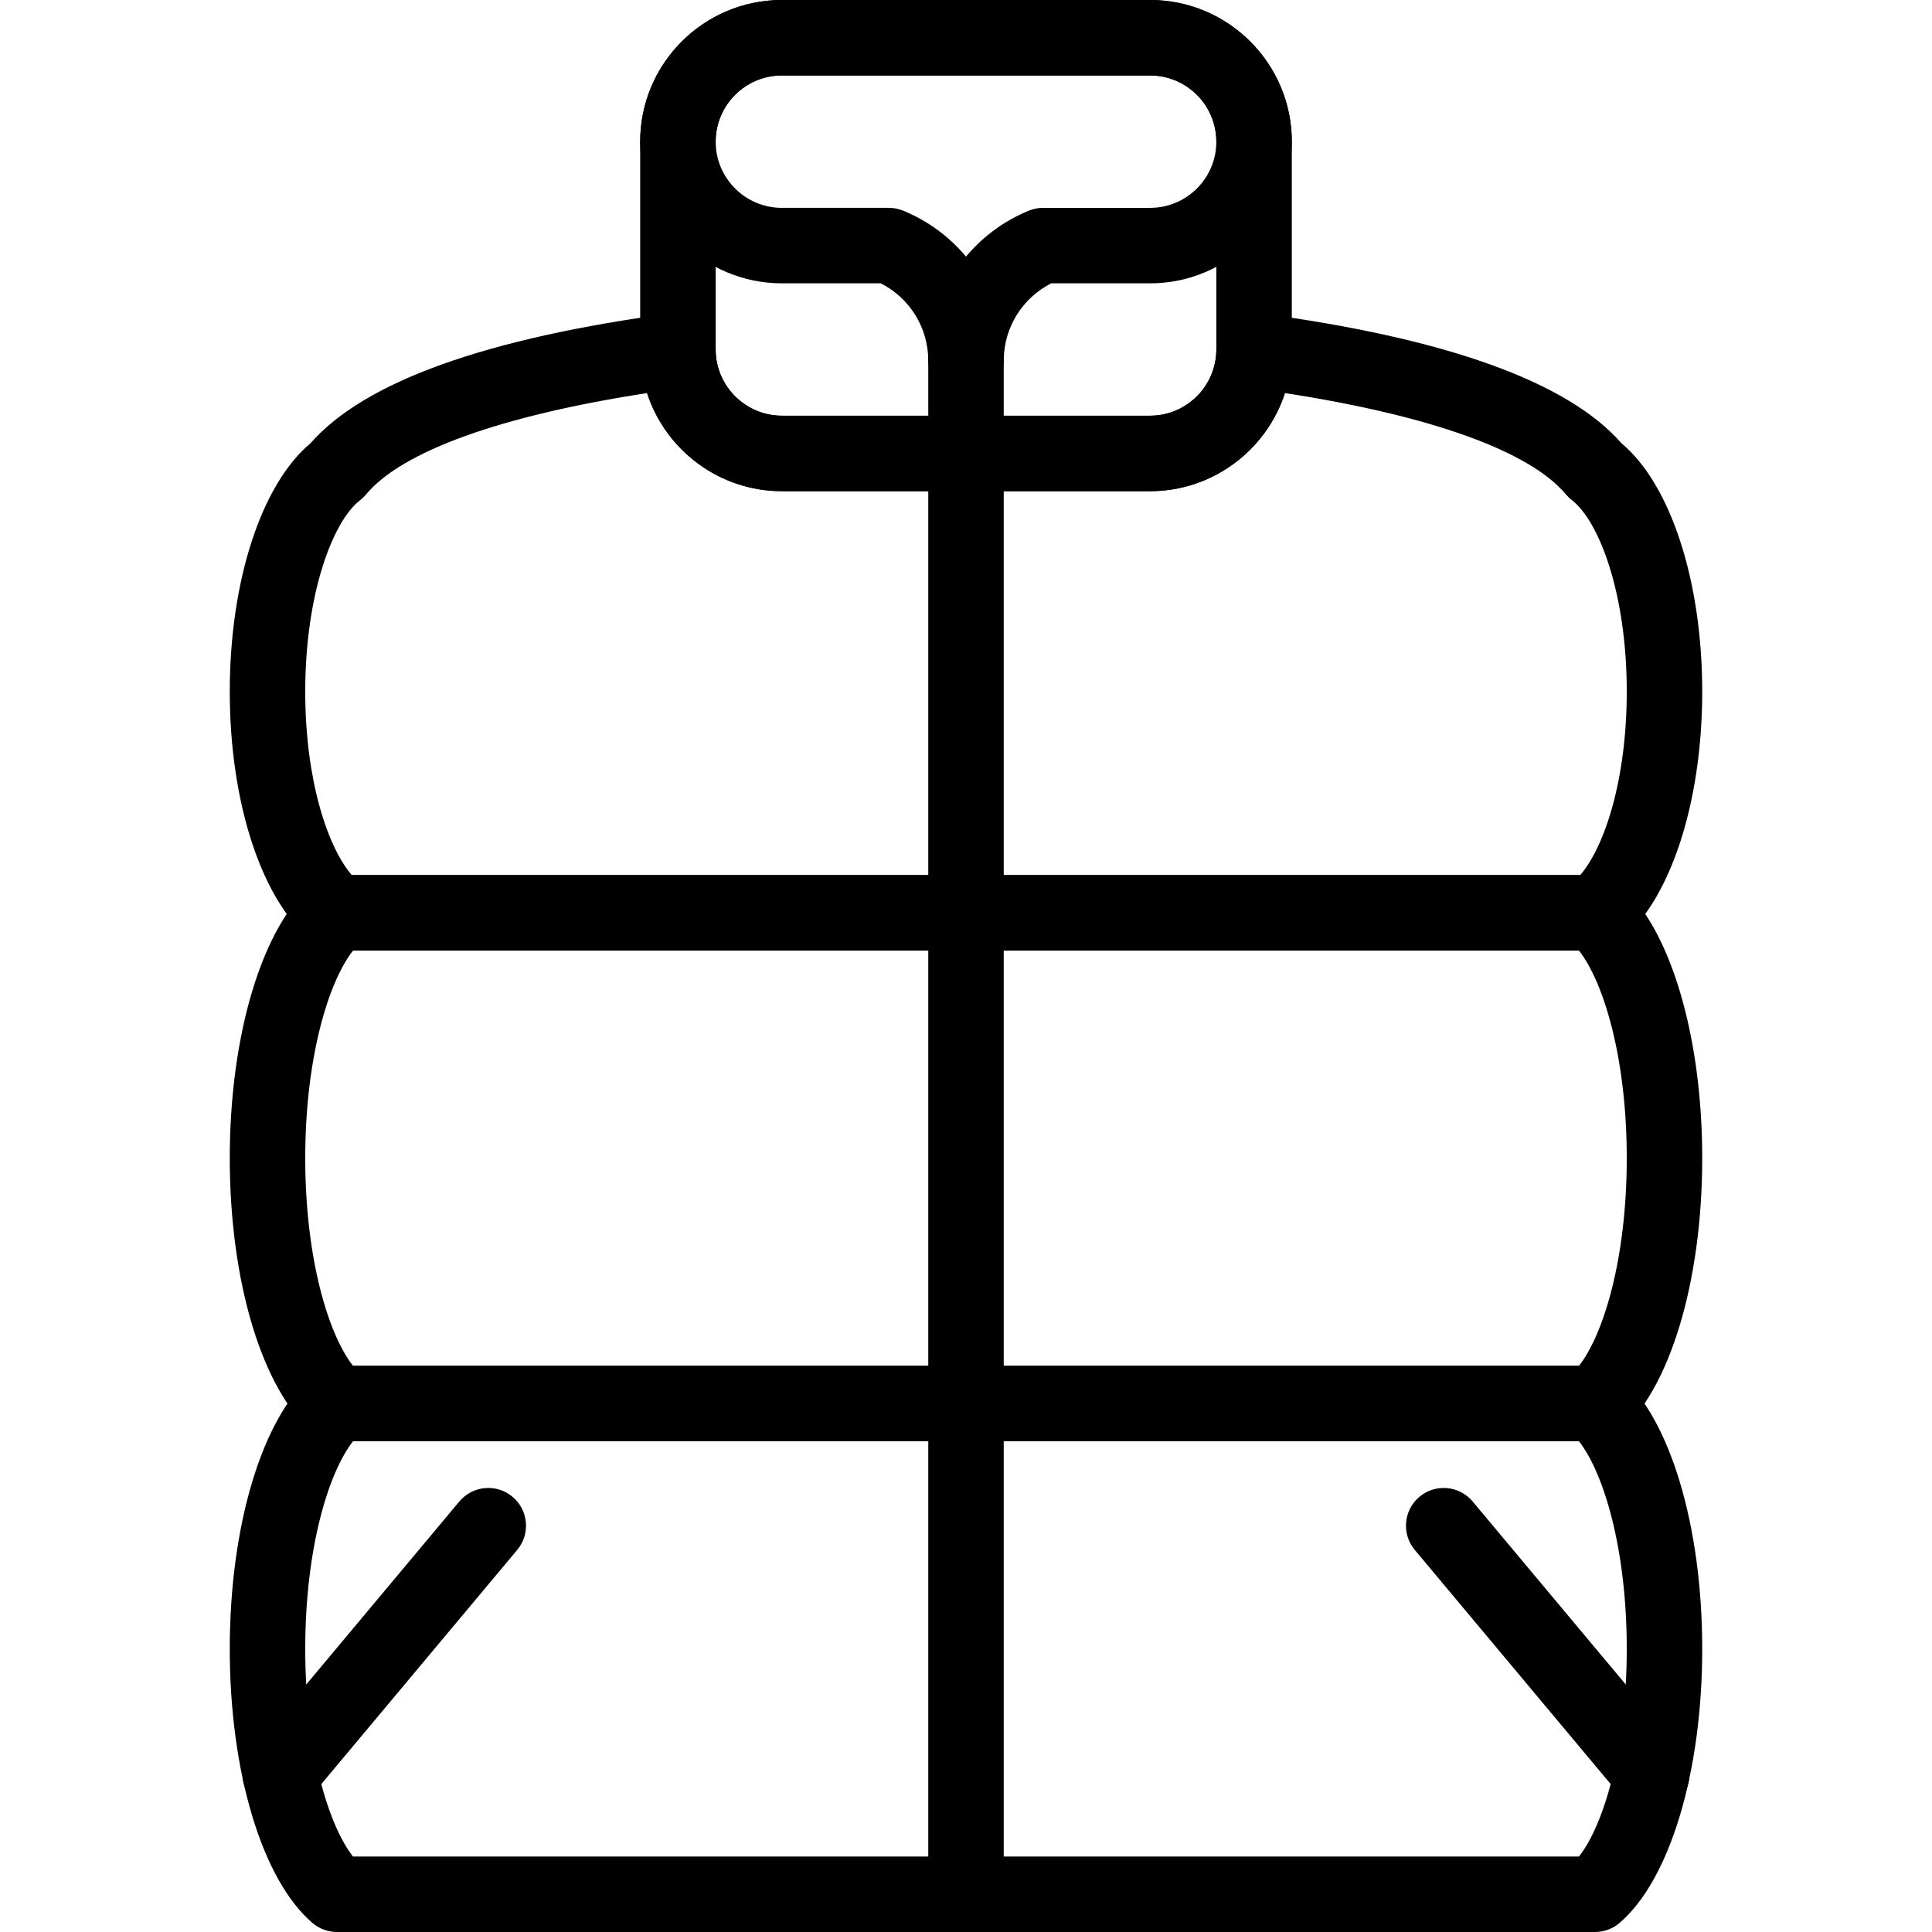
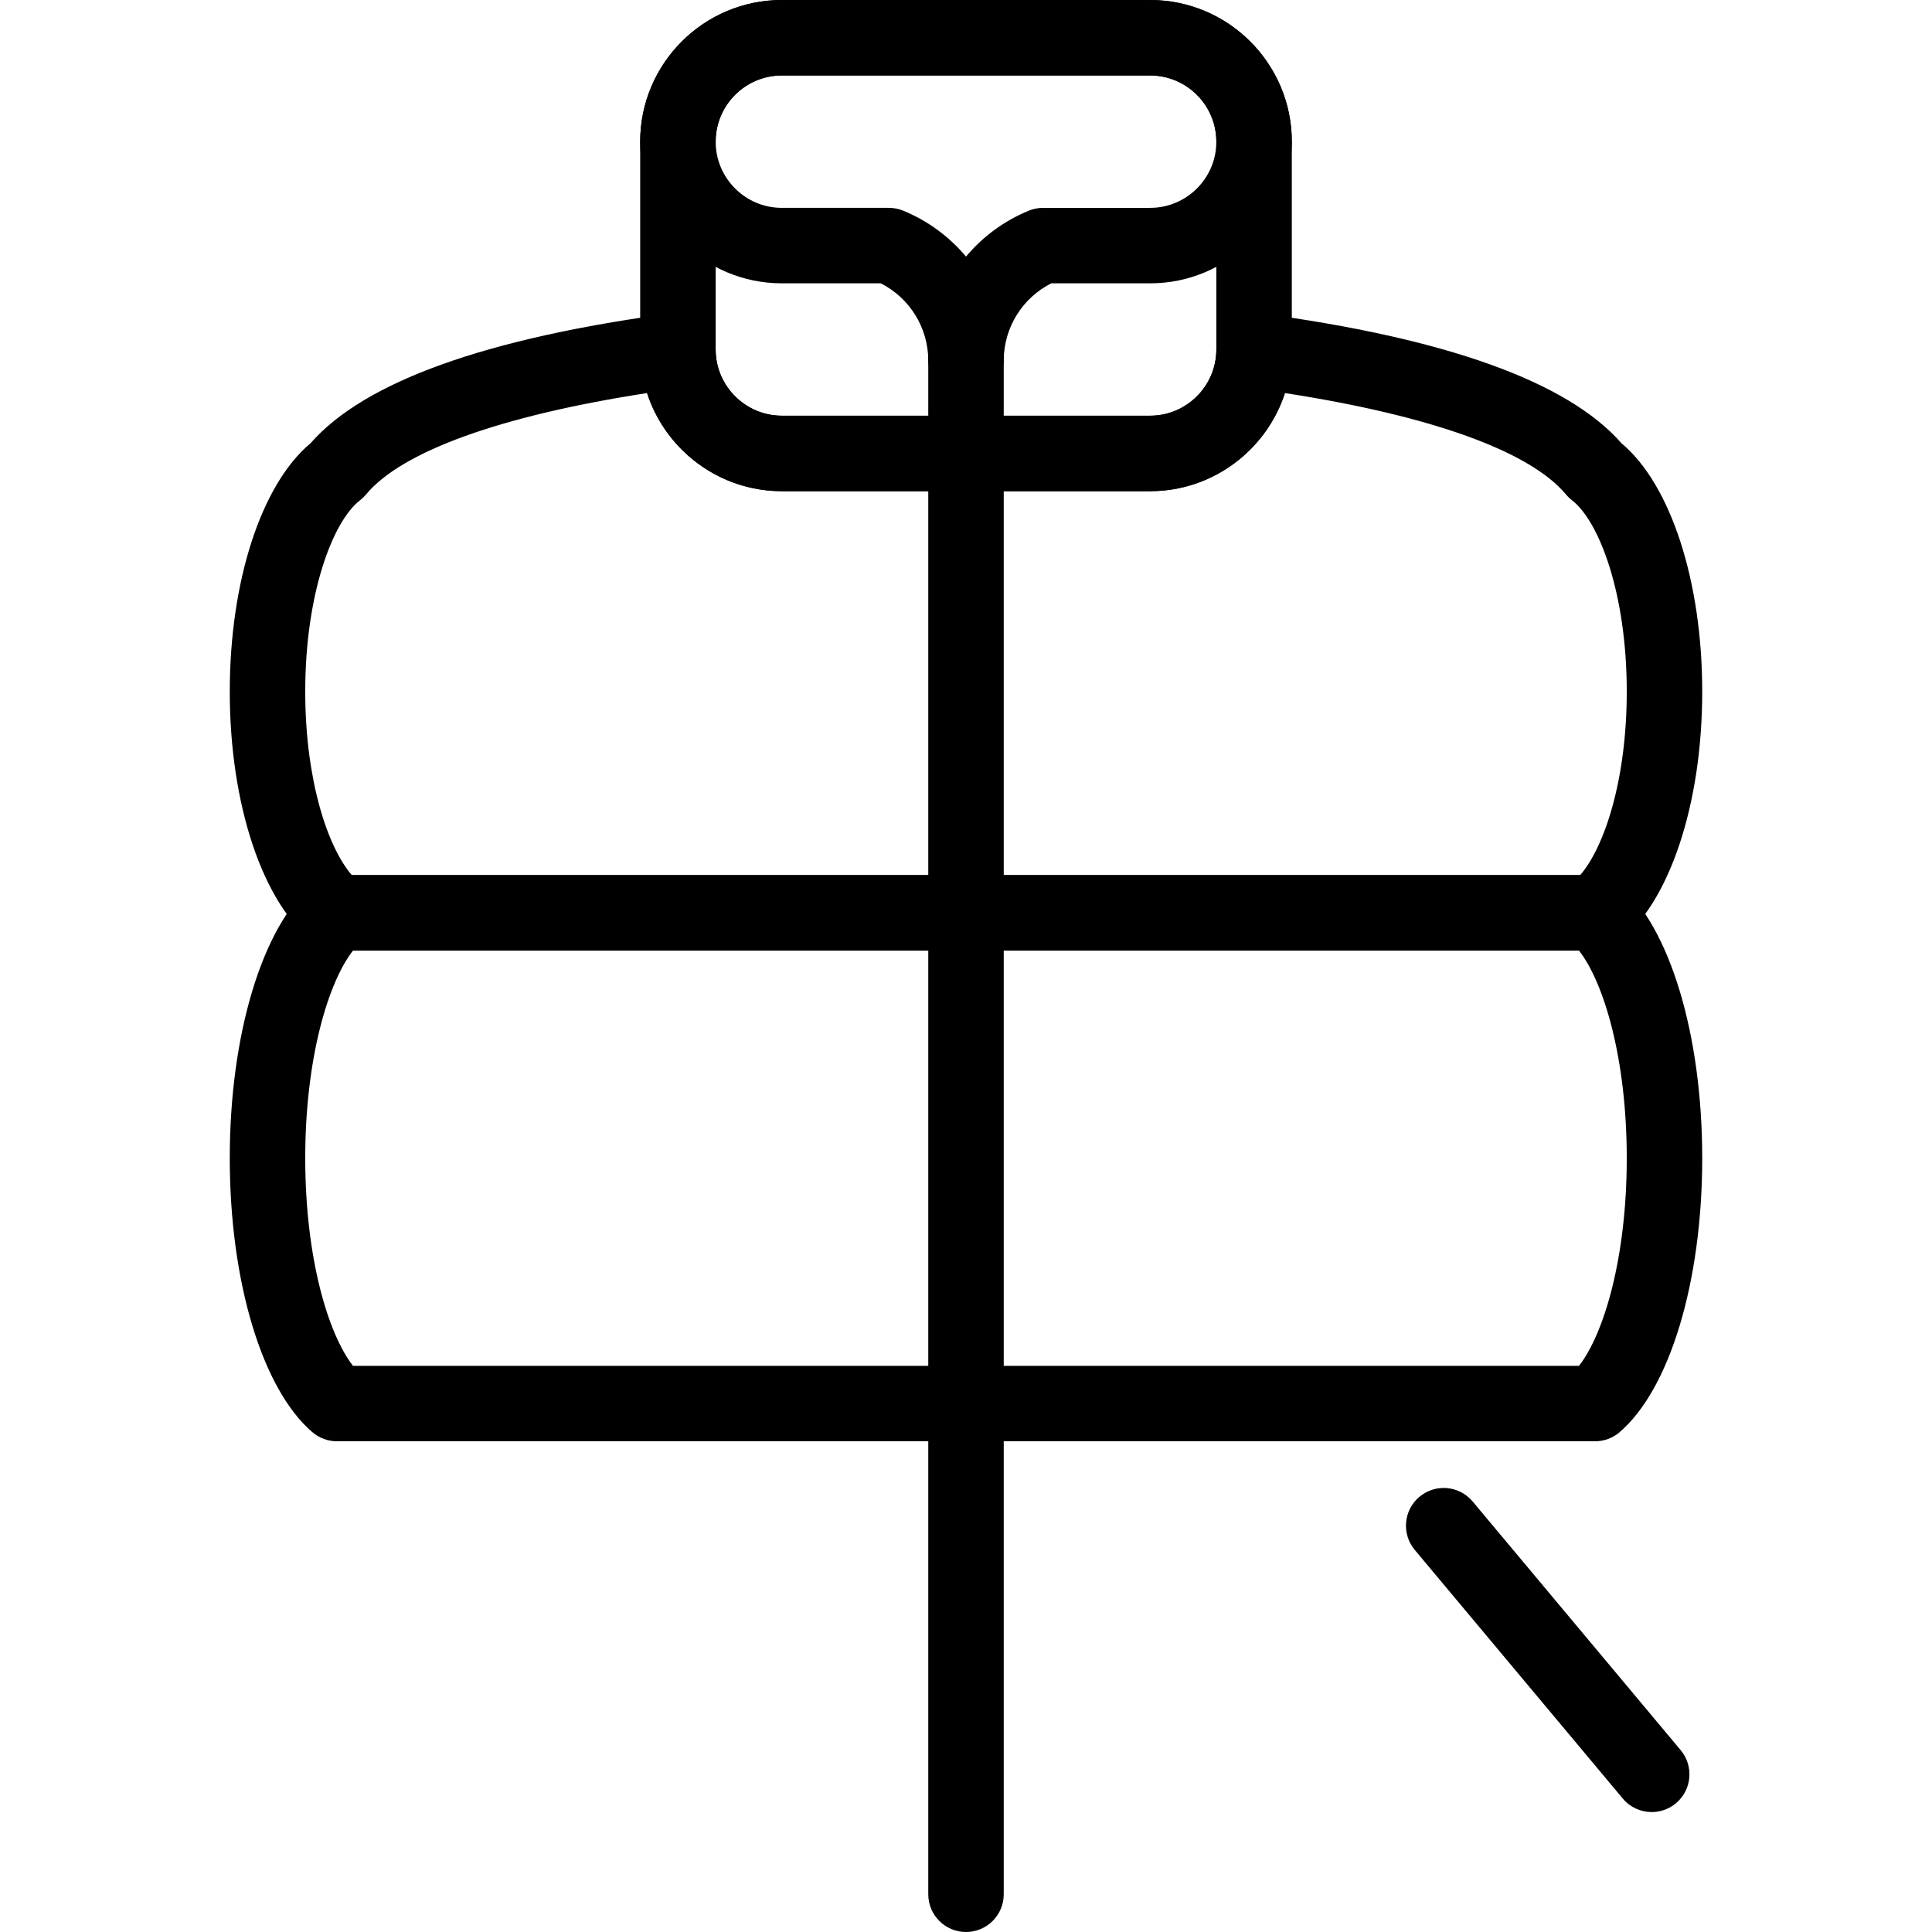
<svg xmlns="http://www.w3.org/2000/svg" id="Capa_1" enable-background="new 0 0 512 512" height="512" viewBox="0 0 512 512" width="512">
  <g>
    <g id="_x31__360_">
      <g>
        <path d="m304.8 130.166h-97.604c-20.699 0-37.539-16.841-37.539-37.541v-55.082c0-20.701 16.84-37.543 37.539-37.543h97.604c20.701 0 37.543 16.841 37.543 37.541v55.082c0 20.701-16.842 37.543-37.543 37.543zm-97.604-110.166c-9.671 0-17.539 7.869-17.539 17.541v55.082c0 9.673 7.868 17.543 17.539 17.543h97.604c9.673 0 17.543-7.869 17.543-17.541v-55.082c0-9.673-7.87-17.543-17.543-17.543z" />
      </g>
      <g>
        <path d="m256.001 105.38c-.002 0-.004 0-.006 0-5.497-.003-9.96-4.42-9.994-9.916-.054-8.69-4.941-16.504-12.598-20.38h-26.207c-20.699 0-37.539-16.841-37.539-37.541 0-20.701 16.84-37.543 37.539-37.543h97.604c20.701 0 37.543 16.841 37.543 37.541 0 20.701-16.842 37.543-37.543 37.543h-26.203c-7.646 3.871-12.533 11.673-12.596 20.346-.04 5.495-4.506 9.95-10 9.95zm-48.805-85.38c-9.671 0-17.539 7.869-17.539 17.541 0 9.673 7.868 17.543 17.539 17.543h28.371c1.307 0 2.601.256 3.81.754 6.598 2.719 12.248 6.935 16.624 12.165 4.376-5.229 10.025-9.446 16.621-12.164 1.209-.498 2.504-.754 3.811-.754h28.367c9.673 0 17.543-7.869 17.543-17.541 0-9.673-7.87-17.543-17.543-17.543h-97.604z" />
      </g>
      <g>
        <path d="m422.698 381.957h-333.398c-2.383 0-4.688-.852-6.499-2.399-13.309-11.381-21.909-39.887-21.909-72.622s8.6-61.241 21.909-72.622c1.812-1.549 4.116-2.4 6.499-2.4h333.398c2.383 0 4.688.851 6.498 2.399 13.312 11.38 21.912 39.886 21.912 72.622s-8.601 61.242-21.912 72.622c-1.81 1.549-4.115 2.4-6.498 2.4zm-329.152-20h324.906c6.603-8.433 12.656-28.671 12.656-55.021s-6.054-46.589-12.656-55.021h-324.906c-6.602 8.433-12.654 28.671-12.654 55.021s6.052 46.588 12.654 55.021z" />
      </g>
      <g>
-         <path d="m422.698 512h-333.398c-2.383 0-4.688-.852-6.499-2.399-13.309-11.381-21.909-39.887-21.909-72.622s8.6-61.241 21.909-72.622c1.812-1.548 4.116-2.399 6.499-2.399h333.398c2.383 0 4.688.851 6.498 2.399 13.312 11.38 21.912 39.886 21.912 72.622s-8.601 61.242-21.912 72.622c-1.81 1.548-4.115 2.399-6.498 2.399zm-329.152-20h324.906c6.603-8.433 12.656-28.671 12.656-55.021s-6.054-46.589-12.656-55.021h-324.906c-6.602 8.433-12.654 28.671-12.654 55.021s6.052 46.588 12.654 55.021z" />
+         </g>
+       <g>
+         <path d="m422.698 251.914h-333.398c-2.209 0-4.357-.732-6.106-2.081-13.548-10.447-22.302-36.568-22.302-66.546 0-29.314 8.371-54.94 21.408-65.828 14.262-16.303 46.563-27.9 96.041-34.475 2.84-.379 5.705.481 7.869 2.358 2.164 1.876 3.419 4.591 3.448 7.456.095 9.577 7.963 17.368 17.54 17.368h97.602c9.579 0 17.449-7.792 17.544-17.368.028-2.865 1.283-5.58 3.447-7.456 2.163-1.876 5.024-2.739 7.869-2.358 49.479 6.576 81.778 18.172 96.038 34.475 13.039 10.888 21.41 36.513 21.41 65.828 0 29.979-8.755 56.1-22.305 66.546-1.748 1.35-3.896 2.081-6.105 2.081zm-329.46-20h325.522c6.438-7.405 12.349-25.289 12.349-48.627 0-25.944-7.302-45.147-14.515-50.707-.585-.451-1.118-.965-1.59-1.533-9.517-11.464-35.8-20.913-74.488-26.878-4.903 15.053-19.109 25.997-35.716 25.997h-97.604c-16.604 0-30.809-10.943-35.712-25.997-38.688 5.965-64.973 15.414-74.49 26.878-.471.567-1.004 1.082-1.588 1.532-7.212 5.561-14.514 24.764-14.514 50.708 0 23.338 5.909 41.222 12.346 48.627m-3.938-107.254h.01z" />
      </g>
      <g>
-         <path d="m422.698 251.914h-333.398c-2.209 0-4.357-.732-6.106-2.081-13.548-10.447-22.302-36.568-22.302-66.546 0-29.314 8.371-54.94 21.408-65.828 14.262-16.303 46.563-27.9 96.041-34.475 2.84-.379 5.705.481 7.869 2.358 2.164 1.876 3.419 4.591 3.448 7.456.095 9.577 7.963 17.368 17.54 17.368h97.602c9.579 0 17.449-7.792 17.544-17.368.028-2.865 1.283-5.58 3.447-7.456 2.163-1.876 5.024-2.739 7.869-2.358 49.479 6.576 81.778 18.172 96.038 34.475 13.039 10.888 21.41 36.513 21.41 65.828 0 29.979-8.755 56.1-22.305 66.546-1.748 1.35-3.896 2.081-6.105 2.081zm-329.46-20h325.522c6.438-7.405 12.349-25.289 12.349-48.627 0-25.944-7.302-45.147-14.515-50.707-.585-.451-1.118-.965-1.59-1.533-9.517-11.464-35.8-20.913-74.488-26.878-4.903 15.053-19.109 25.997-35.716 25.997h-97.604c-16.604 0-30.809-10.943-35.712-25.997-38.688 5.965-64.973 15.414-74.49 26.878-.471.567-1.004 1.082-1.588 1.532-7.212 5.561-14.514 24.764-14.514 50.708 0 23.338 5.909 41.222 12.346 48.627zm-3.938-107.254h.01z" />
-       </g>
-       <g>
-         <path d="m74.269 480.217c-2.263 0-4.54-.765-6.411-2.33-4.236-3.544-4.797-9.851-1.253-14.087l55.125-65.891c3.544-4.233 9.852-4.795 14.086-1.253 4.236 3.544 4.797 9.851 1.253 14.087l-55.125 65.891c-1.978 2.363-4.816 3.583-7.675 3.583z" />
-       </g>
+         </g>
      <g>
        <path d="m437.727 480.217c-2.858 0-5.696-1.219-7.675-3.583l-55.125-65.891c-3.544-4.236-2.982-10.543 1.253-14.087 4.236-3.543 10.542-2.983 14.087 1.253l55.125 65.891c3.544 4.236 2.982 10.543-1.253 14.087-1.872 1.565-4.149 2.33-6.412 2.33z" />
      </g>
      <g>
        <path d="m256.001 512c-5.523 0-10-4.478-10-10v-406.598c0-5.523 4.477-10 10-10 5.522 0 10 4.477 10 10v406.598c0 5.522-4.478 10-10 10z" />
      </g>
    </g>
  </g>
</svg>